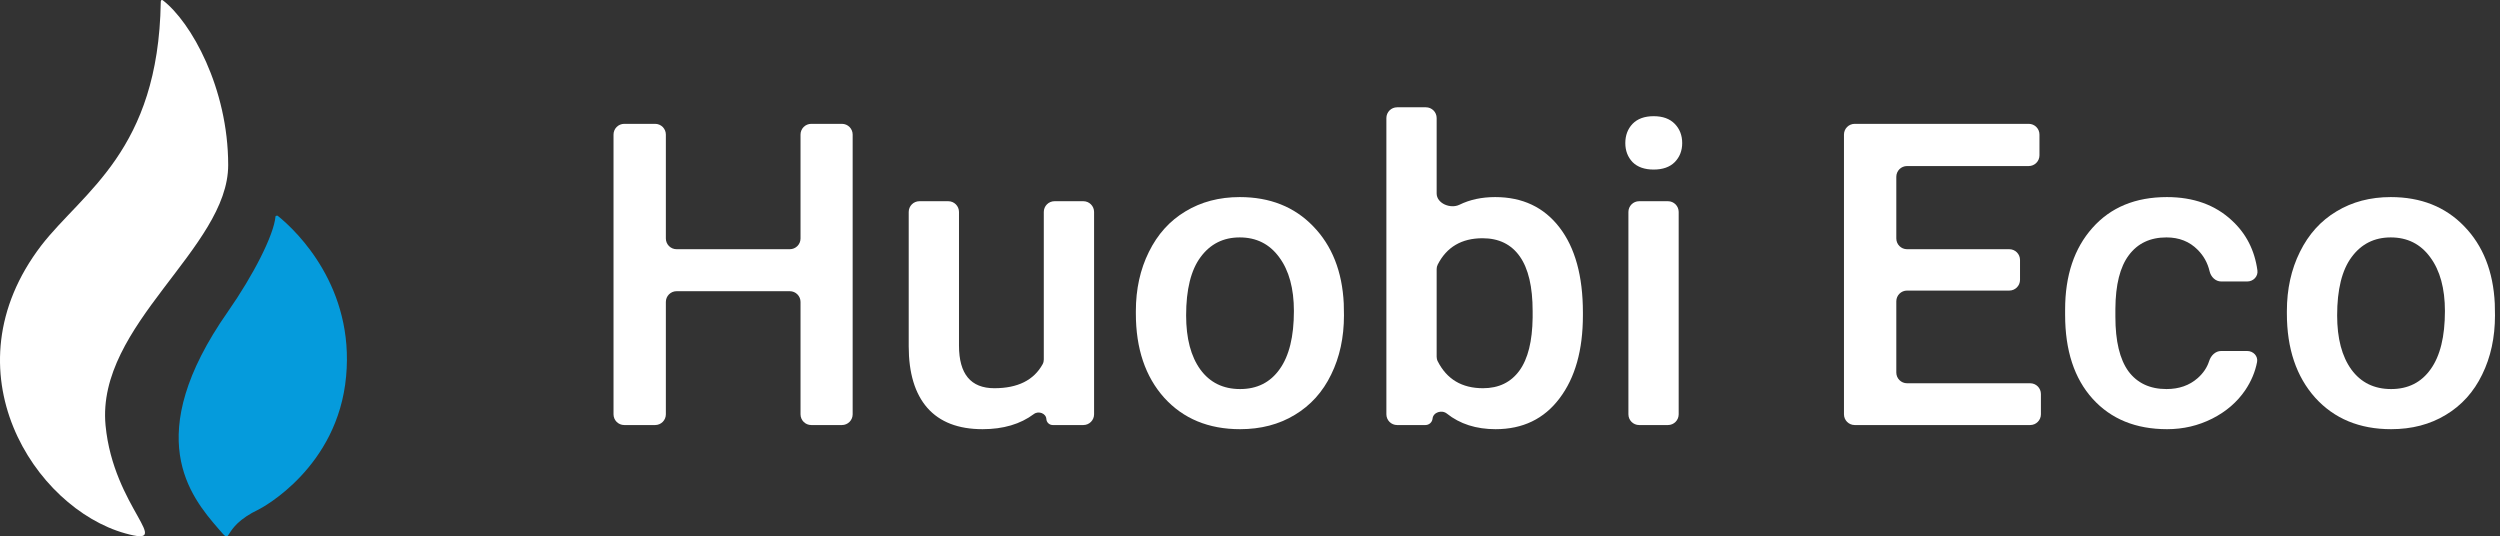
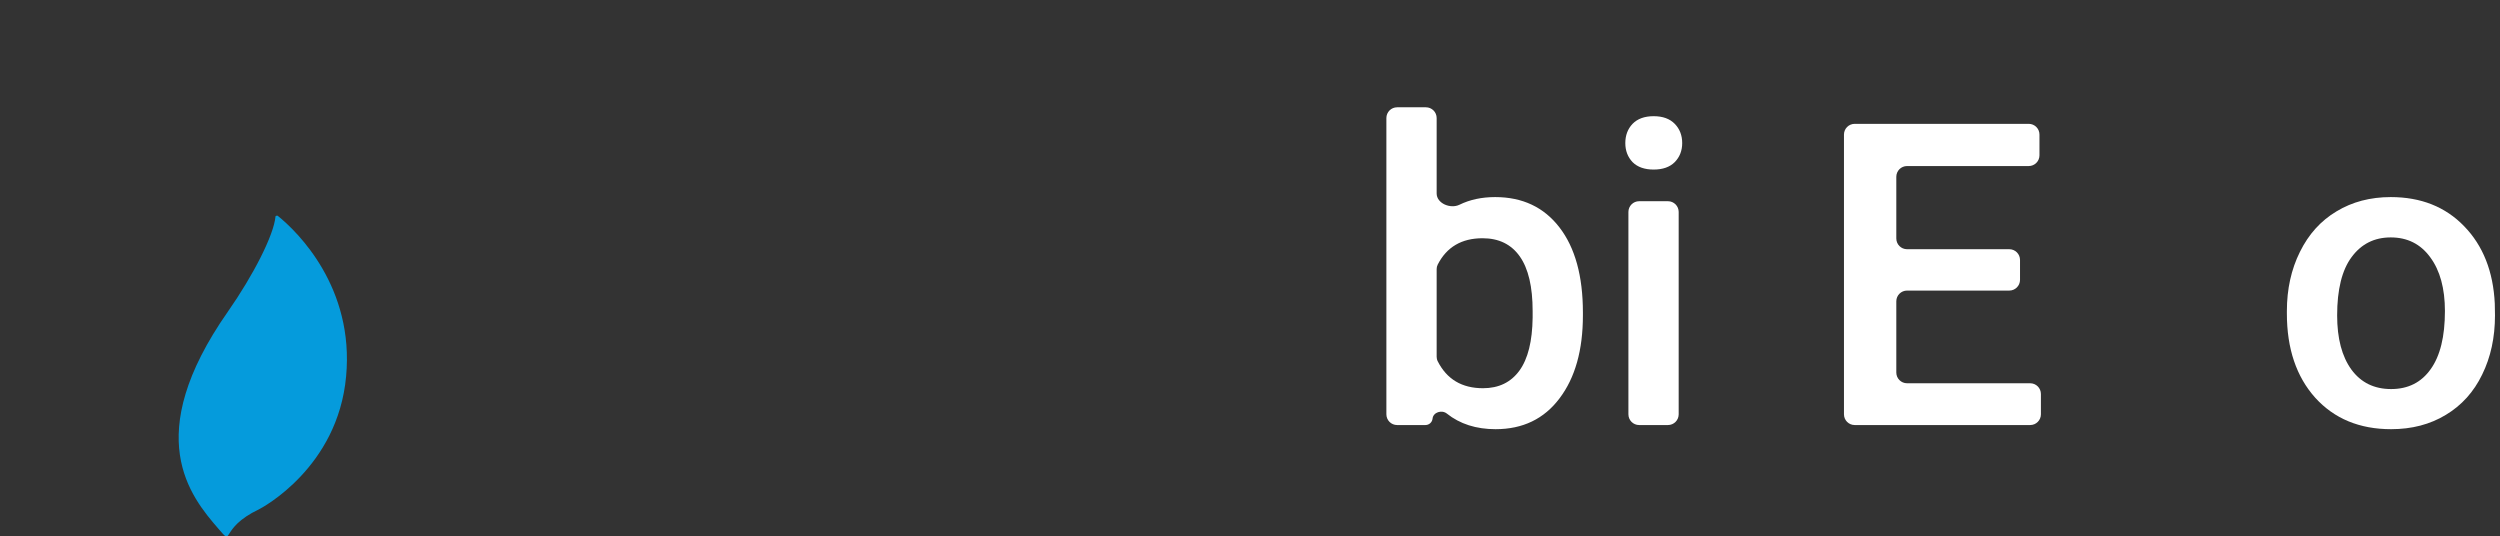
<svg xmlns="http://www.w3.org/2000/svg" width="233" height="50" viewBox="0 0 233 50" fill="none">
  <rect x="0" y="0" width="233" height="50" fill="#333333" stroke="none" />
-   <path d="M79.468 38.614C79.468 39.167 79.02 39.614 78.468 39.614H75.609C75.057 39.614 74.609 39.167 74.609 38.614V28.14C74.609 27.588 74.161 27.14 73.609 27.14H63.058C62.505 27.14 62.058 27.588 62.058 28.14V38.614C62.058 39.167 61.61 39.614 61.058 39.614H58.18C57.627 39.614 57.18 39.167 57.18 38.614V12.542C57.18 11.99 57.627 11.542 58.18 11.542H61.058C61.61 11.542 62.058 11.99 62.058 12.542V22.226C62.058 22.779 62.505 23.226 63.058 23.226H73.609C74.161 23.226 74.609 22.779 74.609 22.226V12.542C74.609 11.99 75.057 11.542 75.609 11.542H78.468C79.02 11.542 79.468 11.99 79.468 12.542V38.614Z" fill="white" />
-   <path d="M97.521 39.054C97.49 38.519 96.788 38.267 96.358 38.588C95.1 39.529 93.506 40 91.576 40C89.313 40 87.597 39.338 86.428 38.014C85.271 36.69 84.692 34.775 84.692 32.269V19.753C84.692 19.201 85.14 18.753 85.692 18.753H88.378C88.93 18.753 89.378 19.201 89.378 19.753V32.211C89.378 34.859 90.477 36.182 92.674 36.182C94.852 36.182 96.353 35.435 97.176 33.939C97.249 33.806 97.282 33.655 97.282 33.503V19.753C97.282 19.201 97.73 18.753 98.282 18.753H100.968C101.52 18.753 101.968 19.201 101.968 19.753V38.614C101.968 39.167 101.52 39.614 100.968 39.614H98.114C97.799 39.614 97.538 39.368 97.521 39.054Z" fill="white" />
-   <path d="M105.862 28.991C105.862 26.947 106.267 25.109 107.077 23.477C107.887 21.832 109.024 20.572 110.489 19.698C111.955 18.811 113.639 18.368 115.541 18.368C118.356 18.368 120.637 19.274 122.385 21.086C124.146 22.898 125.097 25.302 125.239 28.297L125.258 29.396C125.258 31.452 124.86 33.291 124.063 34.91C123.279 36.53 122.148 37.783 120.669 38.67C119.204 39.557 117.507 40 115.579 40C112.636 40 110.277 39.023 108.504 37.069C106.743 35.103 105.862 32.487 105.862 29.222V28.991ZM110.547 29.396C110.547 31.542 110.991 33.226 111.878 34.447C112.765 35.656 113.998 36.26 115.579 36.26C117.16 36.26 118.388 35.643 119.262 34.409C120.149 33.175 120.592 31.369 120.592 28.991C120.592 26.883 120.136 25.212 119.223 23.978C118.324 22.744 117.096 22.127 115.541 22.127C114.011 22.127 112.797 22.738 111.897 23.959C110.997 25.167 110.547 26.979 110.547 29.396Z" fill="white" />
  <path d="M147.527 29.396C147.527 32.635 146.801 35.212 145.348 37.127C143.908 39.042 141.923 40 139.39 40C137.579 40 136.064 39.515 134.847 38.546C134.376 38.172 133.575 38.418 133.514 39.016C133.479 39.356 133.192 39.614 132.851 39.614H130.211C129.658 39.614 129.211 39.167 129.211 38.614V11C129.211 10.448 129.658 10 130.211 10H132.896C133.448 10 133.896 10.448 133.896 11V18.03C133.896 18.961 135.186 19.491 136.023 19.081C136.992 18.605 138.102 18.368 139.352 18.368C141.897 18.368 143.896 19.312 145.348 21.202C146.801 23.091 147.527 25.733 147.527 29.126V29.396ZM142.842 28.991C142.842 26.729 142.443 25.032 141.646 23.901C140.849 22.77 139.693 22.204 138.176 22.204C136.222 22.204 134.828 23.025 133.992 24.666C133.926 24.796 133.896 24.94 133.896 25.086V33.245C133.896 33.389 133.926 33.533 133.991 33.662C134.839 35.342 136.246 36.182 138.214 36.182C139.68 36.182 140.811 35.636 141.608 34.544C142.405 33.451 142.816 31.799 142.842 29.589V28.991Z" fill="white" />
  <path d="M156.453 38.614C156.453 39.167 156.006 39.614 155.453 39.614H152.768C152.216 39.614 151.768 39.167 151.768 38.614V19.753C151.768 19.201 152.216 18.753 152.768 18.753H155.453C156.006 18.753 156.453 19.201 156.453 19.753V38.614ZM151.479 13.335C151.479 12.616 151.704 12.018 152.154 11.542C152.617 11.067 153.272 10.829 154.121 10.829C154.969 10.829 155.624 11.067 156.087 11.542C156.55 12.018 156.781 12.616 156.781 13.335C156.781 14.042 156.55 14.634 156.087 15.109C155.624 15.572 154.969 15.803 154.121 15.803C153.272 15.803 152.617 15.572 152.154 15.109C151.704 14.634 151.479 14.042 151.479 13.335Z" fill="white" />
  <path d="M188.266 26.082C188.266 26.634 187.818 27.082 187.266 27.082H177.736C177.184 27.082 176.736 27.53 176.736 28.082V34.72C176.736 35.272 177.184 35.72 177.736 35.72H189.213C189.765 35.72 190.213 36.167 190.213 36.72V38.614C190.213 39.167 189.765 39.614 189.213 39.614H172.858C172.306 39.614 171.858 39.167 171.858 38.614V12.542C171.858 11.99 172.306 11.542 172.858 11.542H189.078C189.63 11.542 190.078 11.99 190.078 12.542V14.476C190.078 15.028 189.63 15.476 189.078 15.476H177.736C177.184 15.476 176.736 15.923 176.736 16.476V22.226C176.736 22.779 177.184 23.226 177.736 23.226H187.266C187.818 23.226 188.266 23.674 188.266 24.226V26.082Z" fill="white" />
-   <path d="M201.916 36.26C203.086 36.26 204.056 35.919 204.827 35.238C205.346 34.779 205.702 34.248 205.895 33.645C206.057 33.138 206.479 32.712 207.011 32.712H209.436C210.004 32.712 210.466 33.187 210.358 33.745C210.181 34.66 209.816 35.53 209.262 36.356C208.504 37.474 207.475 38.361 206.177 39.017C204.879 39.672 203.478 40 201.974 40C199.056 40 196.743 39.055 195.033 37.166C193.324 35.276 192.469 32.667 192.469 29.338V28.856C192.469 25.681 193.317 23.143 195.014 21.24C196.711 19.325 199.024 18.368 201.955 18.368C204.435 18.368 206.453 19.094 208.009 20.546C209.341 21.77 210.135 23.322 210.391 25.204C210.467 25.764 210.008 26.234 209.443 26.234H207.019C206.484 26.234 206.057 25.807 205.935 25.286C205.753 24.508 205.384 23.841 204.827 23.284C204.069 22.513 203.099 22.127 201.916 22.127C200.399 22.127 199.23 22.68 198.407 23.785C197.585 24.878 197.167 26.542 197.154 28.779V29.531C197.154 31.793 197.559 33.483 198.369 34.602C199.191 35.707 200.374 36.26 201.916 36.26Z" fill="white" />
  <path d="M213.137 28.991C213.137 26.947 213.542 25.109 214.352 23.477C215.162 21.832 216.299 20.572 217.765 19.698C219.23 18.811 220.914 18.368 222.816 18.368C225.631 18.368 227.912 19.274 229.66 21.086C231.421 22.898 232.372 25.302 232.514 28.297L232.533 29.396C232.533 31.452 232.135 33.291 231.338 34.91C230.554 36.53 229.423 37.783 227.944 38.67C226.479 39.557 224.783 40 222.854 40C219.911 40 217.552 39.023 215.779 37.069C214.018 35.103 213.137 32.487 213.137 29.222V28.991ZM217.822 29.396C217.822 31.542 218.266 33.226 219.153 34.447C220.04 35.656 221.274 36.26 222.854 36.26C224.435 36.26 225.663 35.643 226.537 34.409C227.424 33.175 227.867 31.369 227.867 28.991C227.867 26.883 227.411 25.212 226.498 23.978C225.599 22.744 224.371 22.127 222.816 22.127C221.286 22.127 220.072 22.738 219.172 23.959C218.272 25.167 217.822 26.979 217.822 29.396Z" fill="white" />
-   <path d="M21.267 15.383C21.267 8.216 17.813 2.042 15.166 0.02C15.166 0.02 14.983 -0.09 14.983 0.204C14.762 14.06 7.742 17.846 3.846 22.881C-5.085 34.568 3.222 47.359 11.675 49.711C16.416 51.034 10.572 47.359 9.837 39.64C8.955 30.268 21.267 23.138 21.267 15.383Z" fill="white" />
  <path d="M25.898 20.125C25.862 20.088 25.788 20.088 25.715 20.125C25.715 20.125 25.715 20.125 25.678 20.162C25.531 21.889 23.62 25.638 21.231 29.056C13.108 40.67 17.739 46.256 20.349 49.27C21.856 51.034 20.349 49.27 24.134 47.469C24.428 47.322 31.485 43.573 32.257 35.083C33.029 26.814 27.773 21.632 25.898 20.125Z" fill="#059BDC" />
</svg>